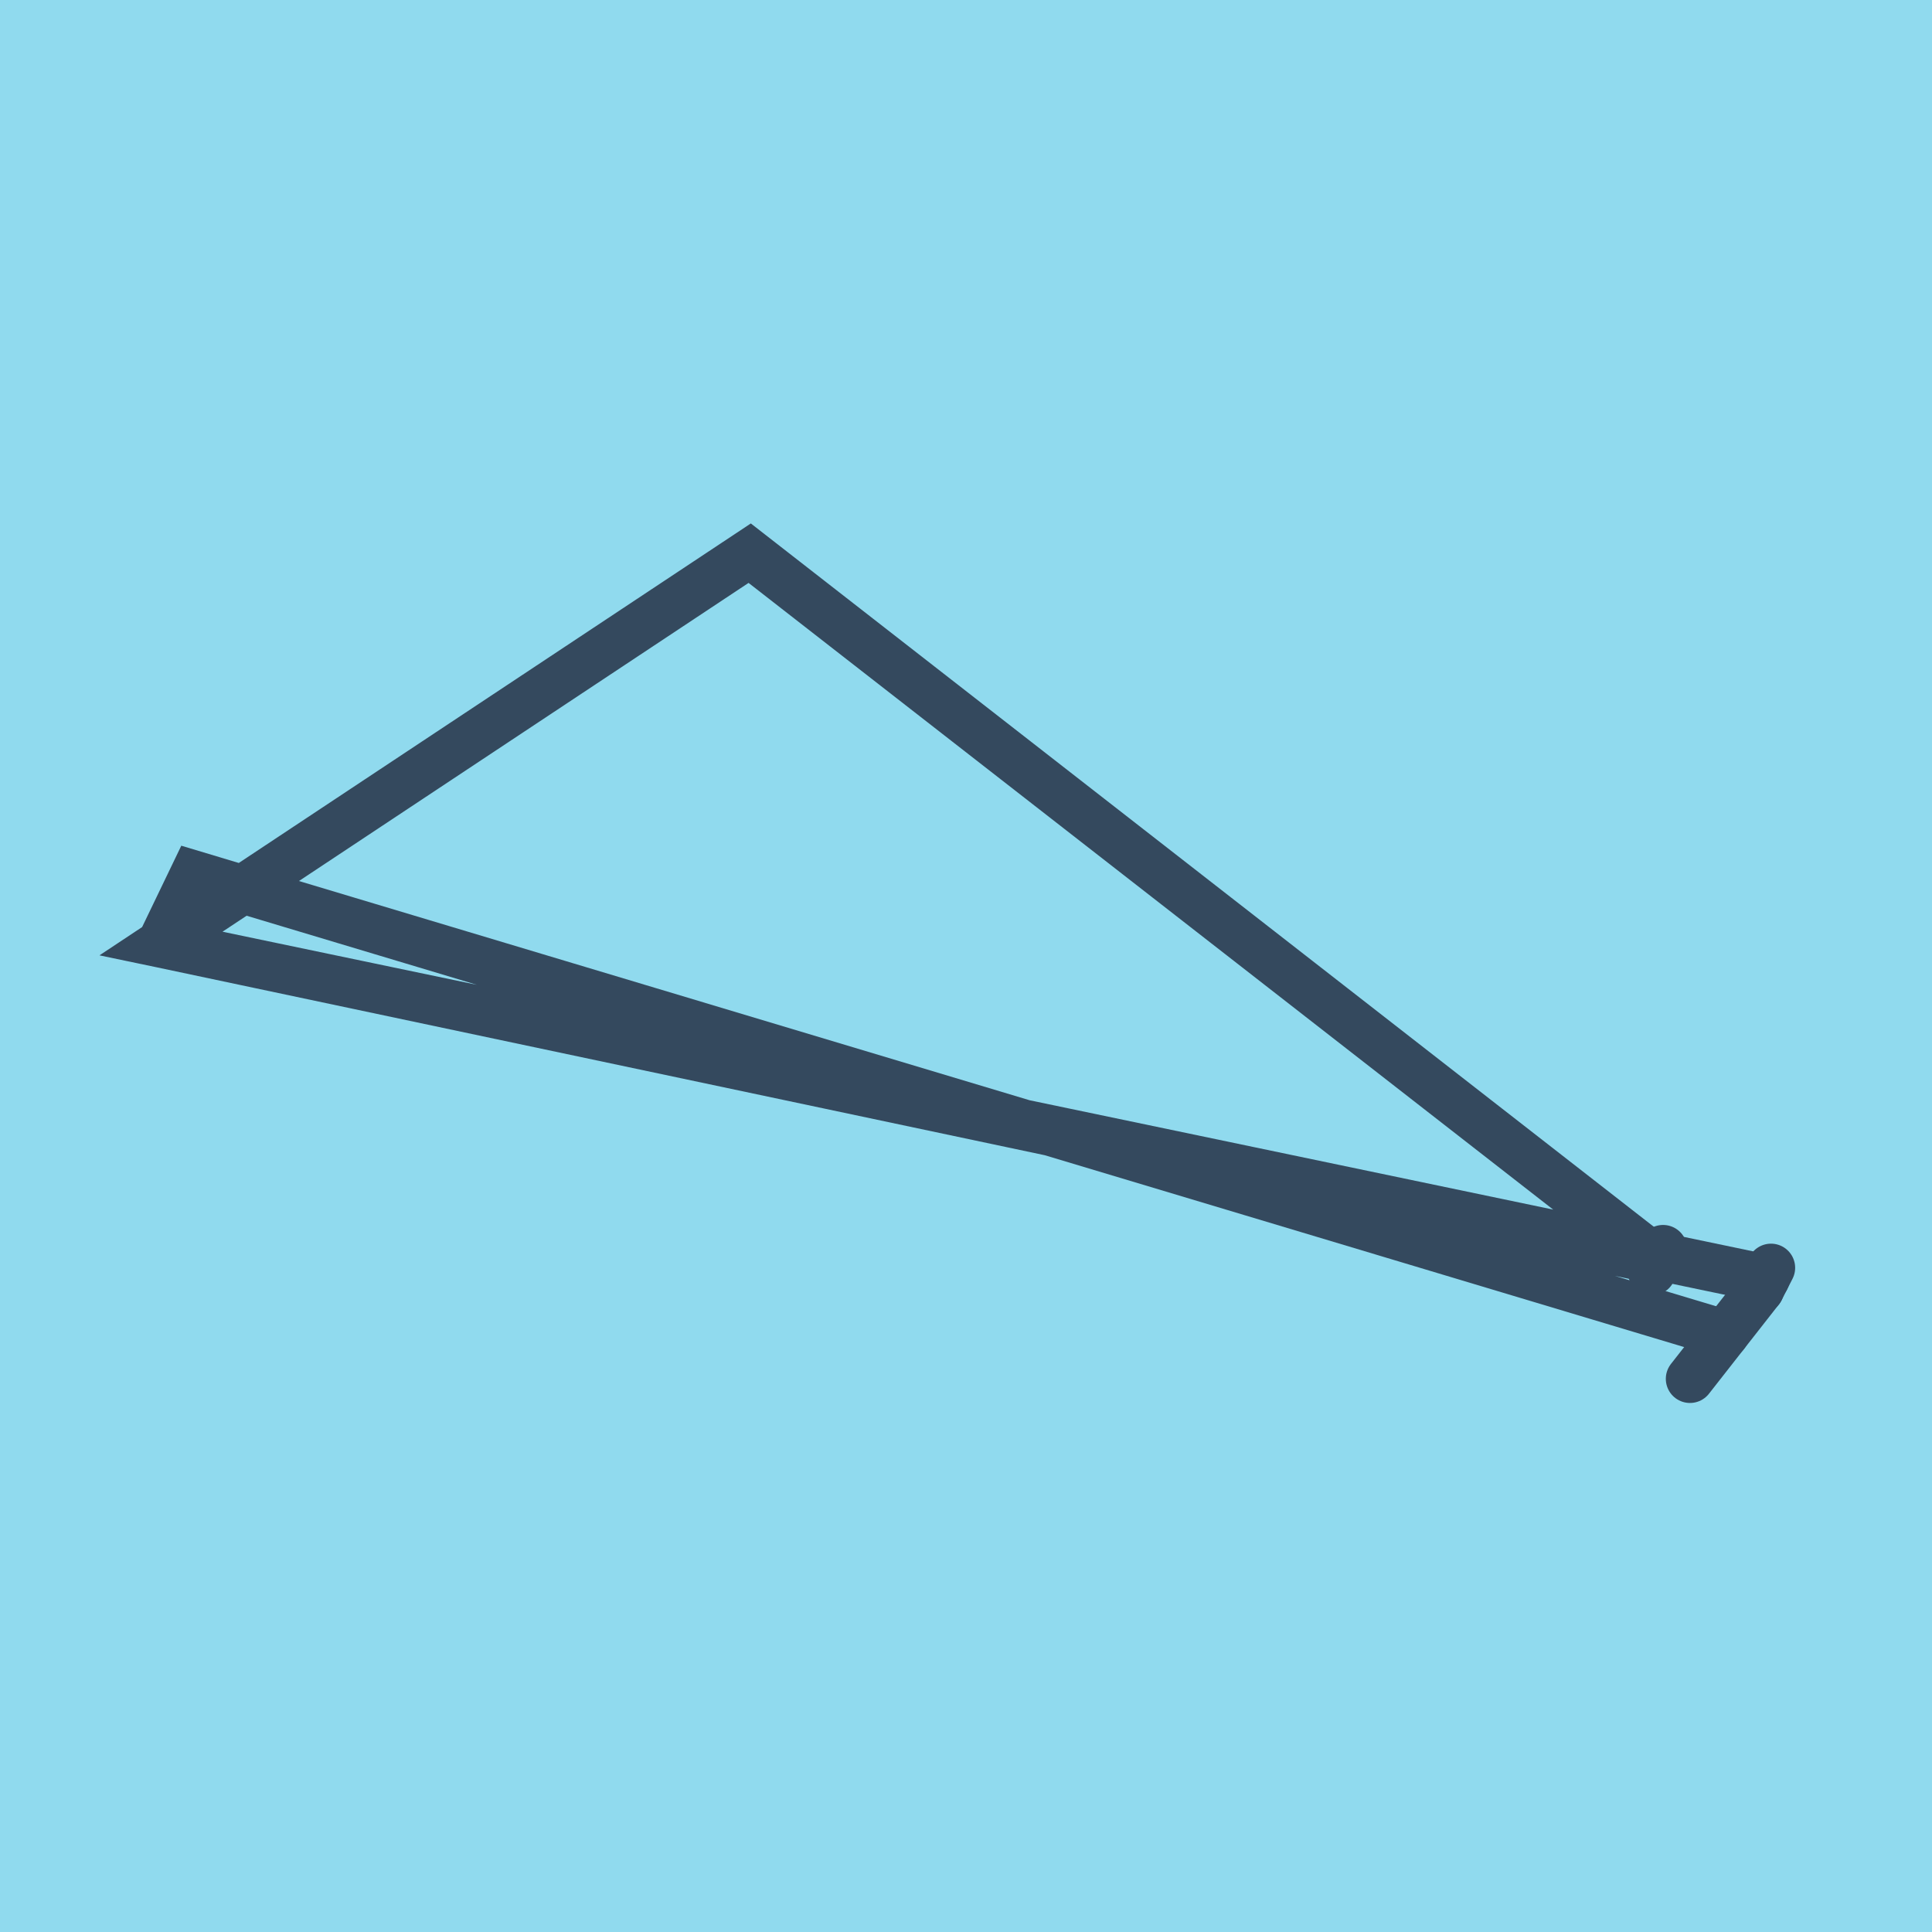
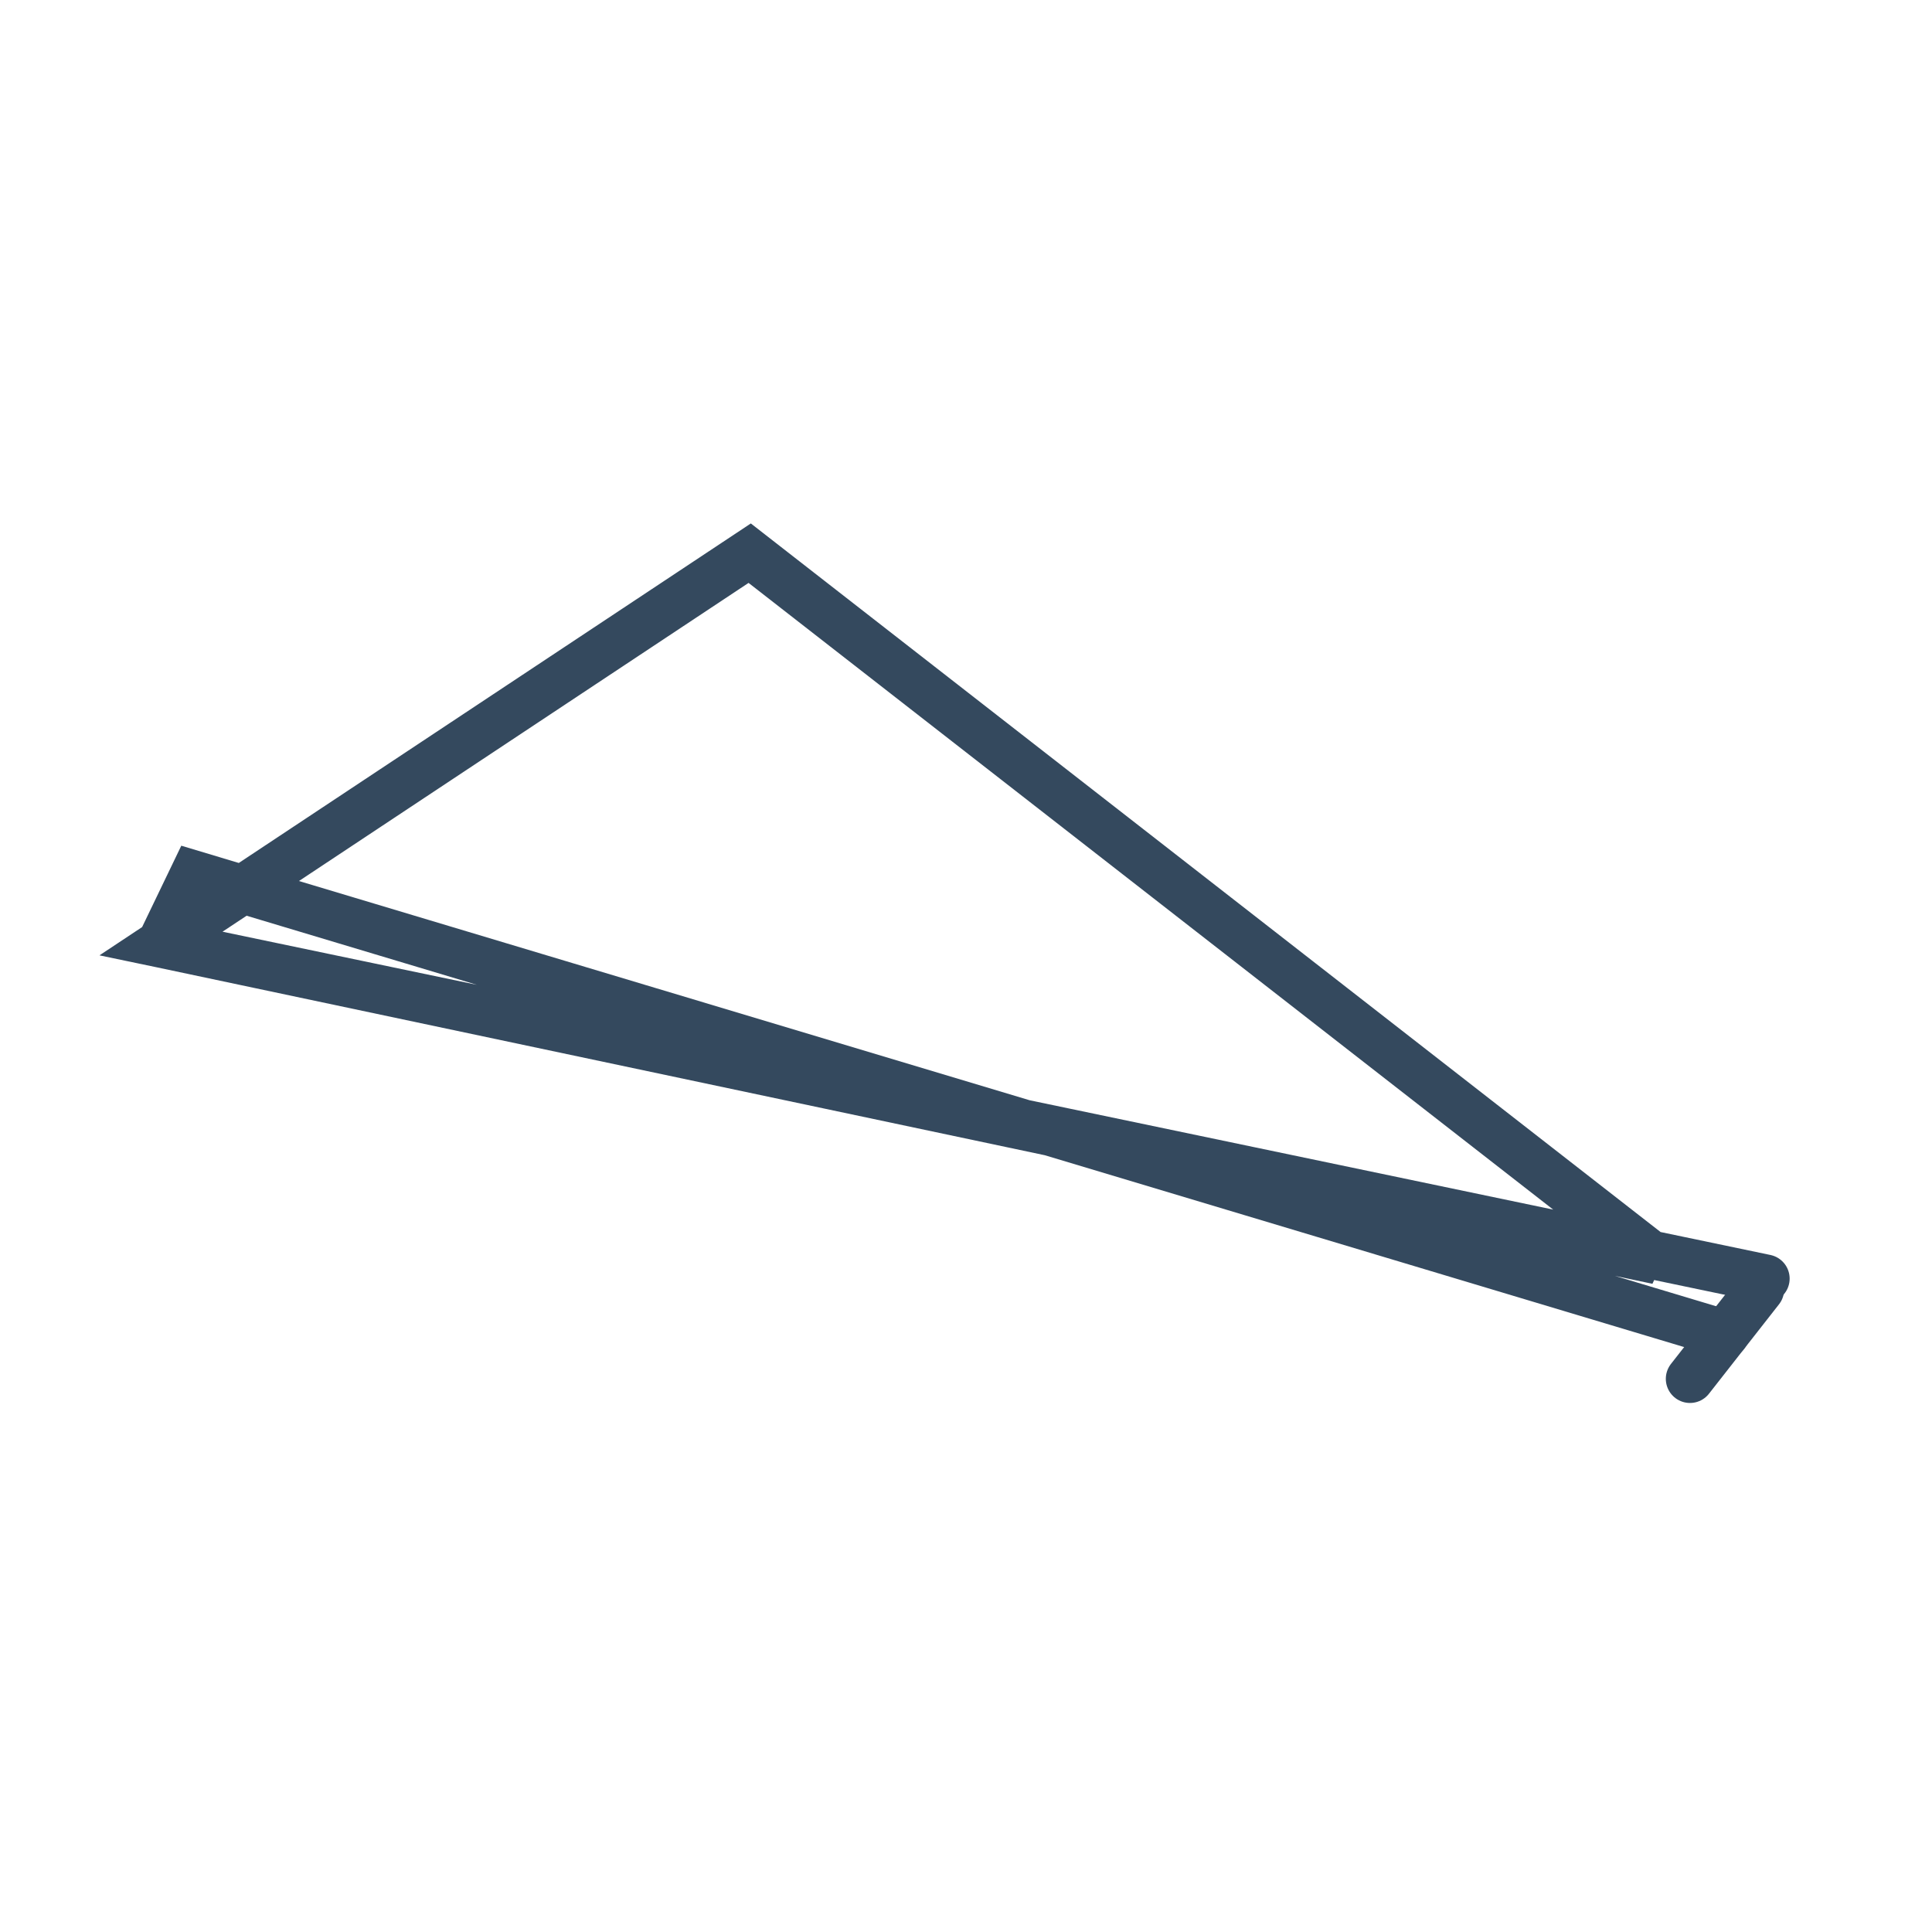
<svg xmlns="http://www.w3.org/2000/svg" viewBox="-10 -10 120 120" preserveAspectRatio="xMidYMid meet">
-   <path style="fill:#90daee" d="M-10-10h120v120H-10z" />
+   <path style="fill:#90daee" d="M-10-10h120H-10z" />
  <polyline stroke-linecap="round" points="94.967,75.641 99.316,70.088 " style="fill:none;stroke:#34495e;stroke-width: 3px" />
-   <polyline stroke-linecap="round" points="93.296,67.584 92.597,68.959 " style="fill:none;stroke:#34495e;stroke-width: 3px" />
-   <polyline stroke-linecap="round" points="99.316,70.088 100,68.746 " style="fill:none;stroke:#34495e;stroke-width: 3px" />
  <polyline stroke-linecap="round" points="97.142,72.864 2.056,44.333 0,48.604 92.946,68.272 36.565,24.359 0,48.604 99.658,69.417 " style="fill:none;stroke:#34495e;stroke-width: 3px" />
</svg>